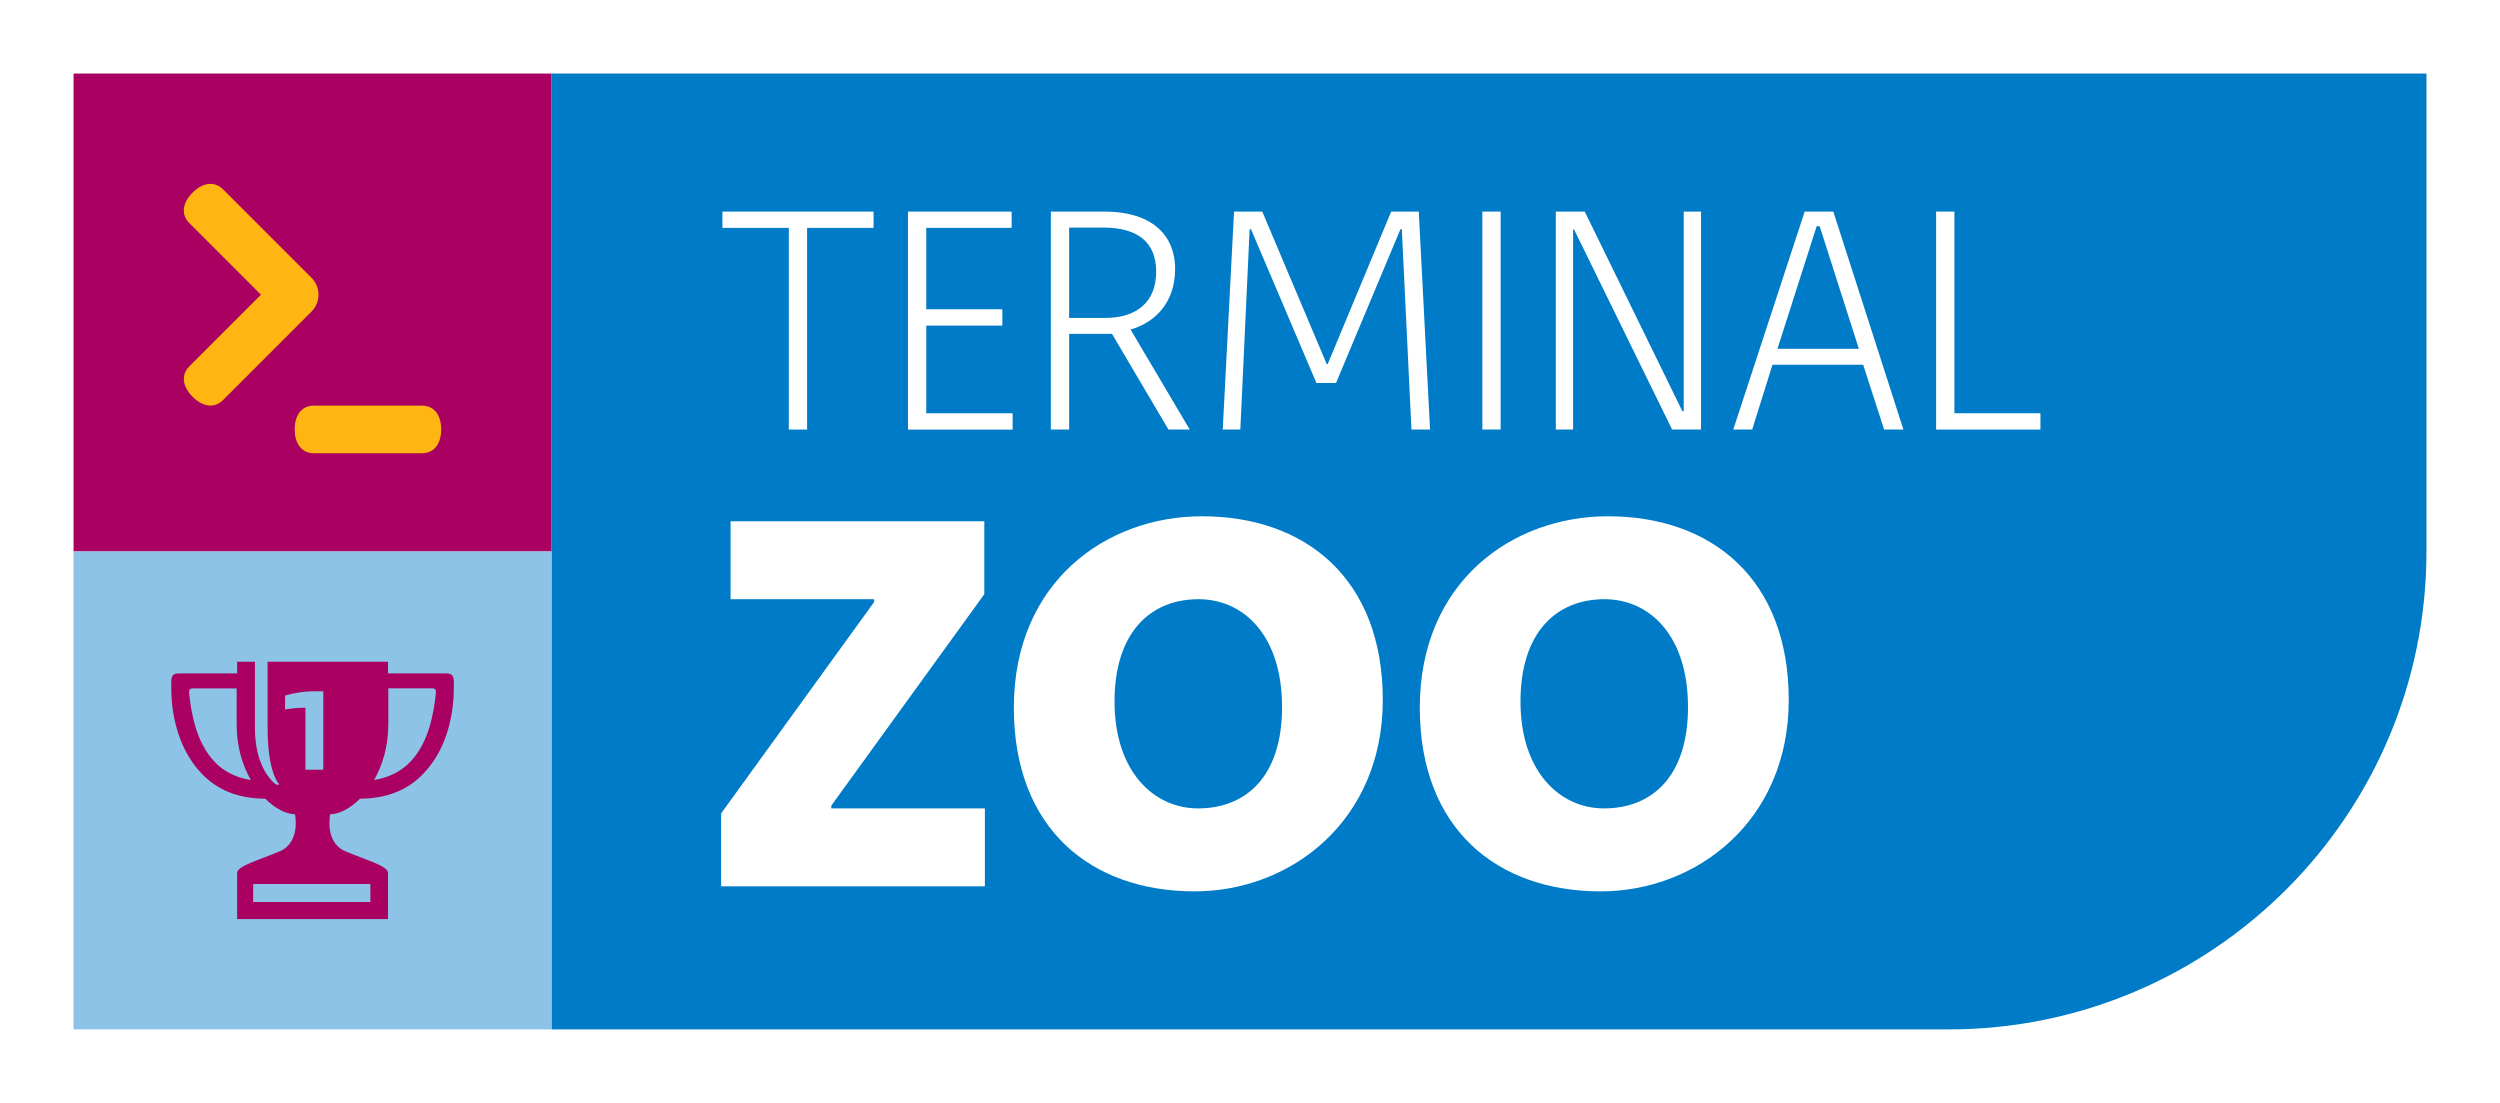
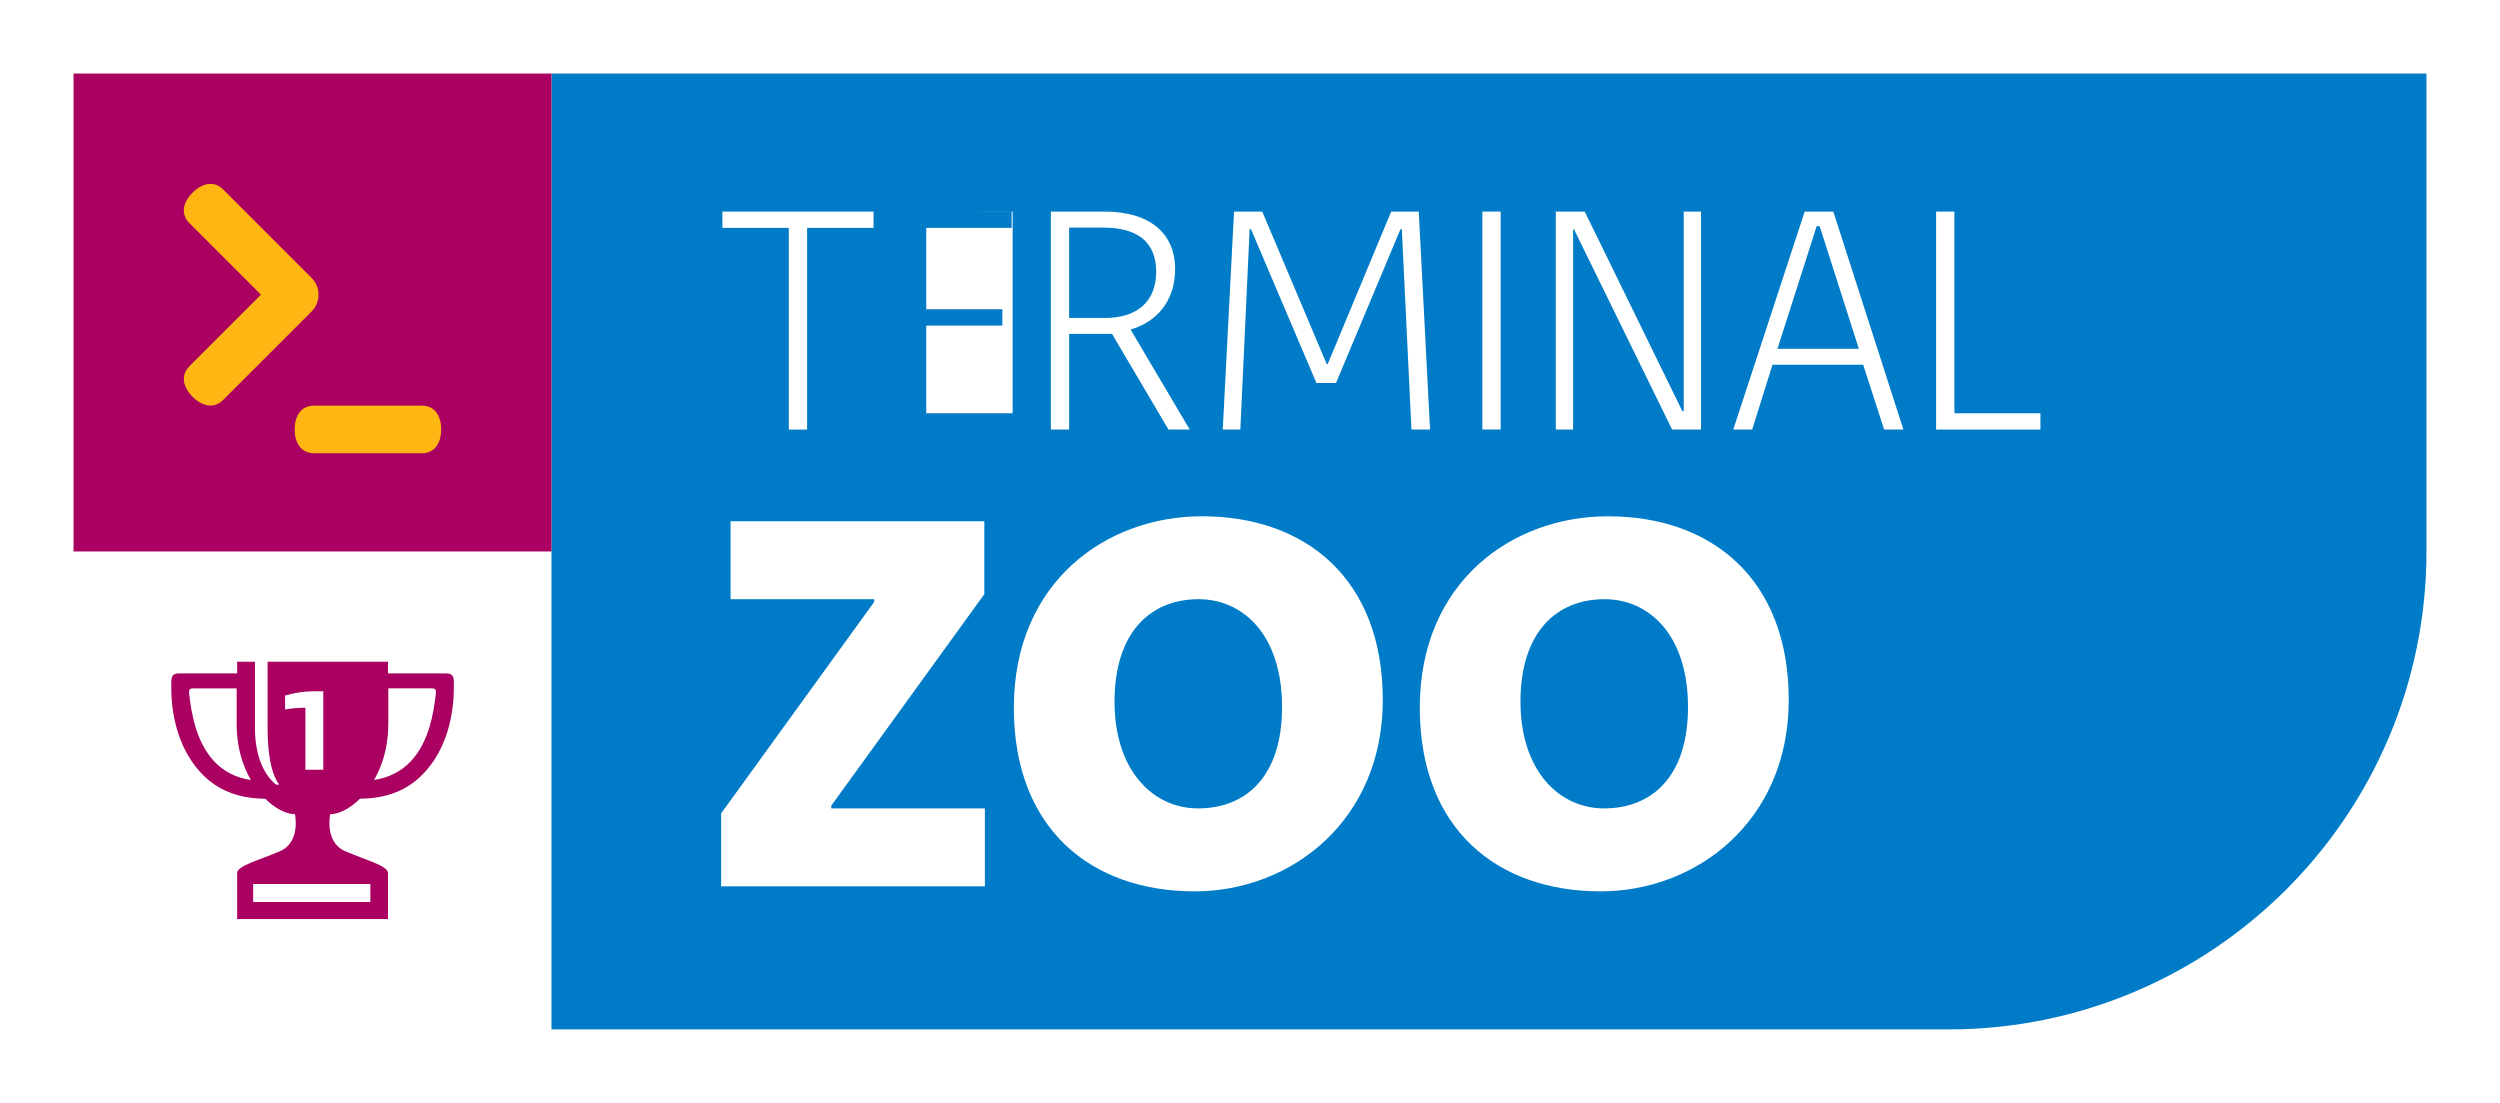
<svg xmlns="http://www.w3.org/2000/svg" id="c" data-name="Laag 1" width="204mm" height="90mm" viewBox="0 0 578.27 255.12">
  <defs>
    <style>
      .f {
        fill: #8cc3e6;
      }

      .g {
        fill: #a90061;
      }

      .h {
        fill: #fff;
      }

      .i {
        fill: #007bc7;
      }

      .j {
        fill: #ffb612;
      }
    </style>
  </defs>
  <rect class="h" y="0" width="578.27" height="255.12" />
  <path class="i" d="M127.56,17.01h433.7v110.55c0,61.01-49.54,110.55-110.55,110.55H127.56V17.01h0Z" />
  <g>
    <path class="h" d="M182.47,52.71h-15.37v-3.77h34.96v3.77h-15.37v46.65h-4.23v-46.65Z" />
-     <path class="h" d="M210.02,48.94h23.98v3.77h-19.75v18.83h17.6v3.77h-17.6v20.29h19.98v3.77h-24.21v-50.41Z" />
+     <path class="h" d="M210.02,48.94h23.98v3.77h-19.75v18.83h17.6v3.77h-17.6v20.29h19.98v3.77v-50.41Z" />
    <path class="h" d="M243.07,48.94h12.45c10.37,0,16.29,4.99,16.29,13.29,0,7.53-4.38,12.29-10.3,13.99l13.68,23.13h-4.92l-13.06-22.13h-9.91v22.13h-4.23v-50.41ZM255.67,73.54c7.15,0,11.76-3.61,11.76-10.68,0-6.69-4.07-10.22-12.29-10.22h-7.84v20.9h8.38Z" />
    <path class="h" d="M285.44,48.94h6.53l14.91,35.27h.23l14.68-35.27h6.38l2.61,50.41h-4.3l-2.23-46.34h-.31l-14.91,35.58h-4.53l-15.14-35.58h-.31l-2.15,46.34h-4.07l2.61-50.41Z" />
    <path class="h" d="M342.88,48.94h4.23v50.41h-4.23v-50.41Z" />
    <path class="h" d="M359.87,48.94h6.69l22.59,46.18h.31v-46.18h4v50.41h-6.69l-22.67-46.26h-.23v46.26h-4v-50.41Z" />
    <path class="h" d="M417.45,48.94h6.61l16.21,50.41h-4.46l-4.84-14.98h-20.98l-4.69,14.98h-4.38l16.52-50.41ZM429.97,80.68l-9.07-28.36h-.69l-9.07,28.36h18.83Z" />
    <path class="h" d="M447.84,48.94h4.23v46.65h19.9v3.77h-24.13v-50.41Z" />
    <path class="h" d="M166.8,188.15l35.4-48.91v-.64h-33.21v-18.02h58.69v16.86l-35.4,48.91v.64h35.53v18.02h-61.01v-16.86Z" />
    <path class="h" d="M234.51,163.7c0-29.09,21.37-44.28,43.51-44.28,23.94,0,41.83,14.42,41.83,42.48s-21.37,44.28-43.51,44.28c-23.94,0-41.83-14.42-41.83-42.48ZM296.55,163.57c0-16.73-9.01-24.97-19.31-24.97-11.07,0-19.44,7.59-19.44,23.68s9.01,24.71,19.31,24.71c11.07,0,19.44-7.34,19.44-23.43Z" />
    <path class="h" d="M328.41,163.7c0-29.09,21.37-44.28,43.51-44.28,23.94,0,41.83,14.42,41.83,42.48s-21.37,44.28-43.51,44.28c-23.94,0-41.83-14.42-41.83-42.48ZM390.45,163.57c0-16.73-9.01-24.97-19.31-24.97-11.07,0-19.44,7.59-19.44,23.68s9.01,24.71,19.31,24.71c11.07,0,19.44-7.34,19.44-23.43Z" />
  </g>
  <rect class="g" x="17.01" y="17.01" width="110.55" height="110.55" transform="translate(144.57 144.57) rotate(180)" />
-   <rect class="f" x="17.01" y="127.56" width="110.55" height="110.55" transform="translate(144.57 365.67) rotate(180)" />
  <g>
    <path class="j" d="M44.55,91.78h0c-2.15-2.15-2.89-4.91-.74-7.06l16.55-16.55-16.55-16.55c-2.15-2.15-1.42-4.91.74-7.06h0c2.15-2.15,4.91-2.89,7.06-.74l20.45,20.45c2.15,2.15,2.15,5.64,0,7.8l-20.45,20.45c-2.15,2.15-4.91,1.42-7.06-.74Z" />
    <path class="j" d="M102.05,99.33c0-3.05-1.43-5.51-4.47-5.51h-24.95c-3.05,0-4.47,2.47-4.47,5.51s1.43,5.51,4.47,5.51h24.95c3.05,0,4.47-2.47,4.47-5.51Z" />
  </g>
  <path class="g" d="M83.25,184.74c6.18-.02,11.03-1.96,14.67-5.78,7.62-7.99,7.05-19.39,7.05-21.26s-.89-1.94-2.1-1.94h-13.13v-2.7h-27.84v15.39c0,10.42,2.67,12.96,2.67,12.96,0,0-.38.32-.89-.07-1.51-1.18-4.71-4.98-4.71-12.89v-15.39h-4.12v2.7h-13.13c-1.21,0-2.1.06-2.1,1.94s-.57,13.26,7.05,21.26c3.64,3.82,8.48,5.76,14.67,5.78,2.33,2.31,4.87,3.59,6.89,3.59,0,0,1.4,6.48-3.49,8.57-4.89,2.09-9.97,3.39-9.89,5.08v10.61h34.9v-10.61c.08-1.69-5-2.99-9.88-5.08-4.89-2.09-3.49-8.57-3.49-8.57,2.02,0,4.56-1.27,6.89-3.59ZM89.82,167.59v-8.37h9.64c.97,0,1.51-.09,1.34,1.34-.46,4.07-1.5,11.06-5.85,15.61-2.19,2.29-4.98,3.7-8.43,4.25,1.94-3.37,3.29-7.7,3.29-12.83ZM49.61,176.18c-4.34-4.54-5.38-11.54-5.85-15.61-.16-1.43.37-1.34,1.34-1.34h9.64v8.37c0,5.13,1.35,9.46,3.29,12.83-3.46-.54-6.25-1.96-8.43-4.25ZM65.94,164.12v-3.23c2.24-.66,4.44-.99,6.53-.99h2.31v18.15h-4.14v-14.34c-1.72,0-3.01.11-4.69.4ZM85.67,204.47v4.17h-27.11v-4.17h27.11Z" />
</svg>